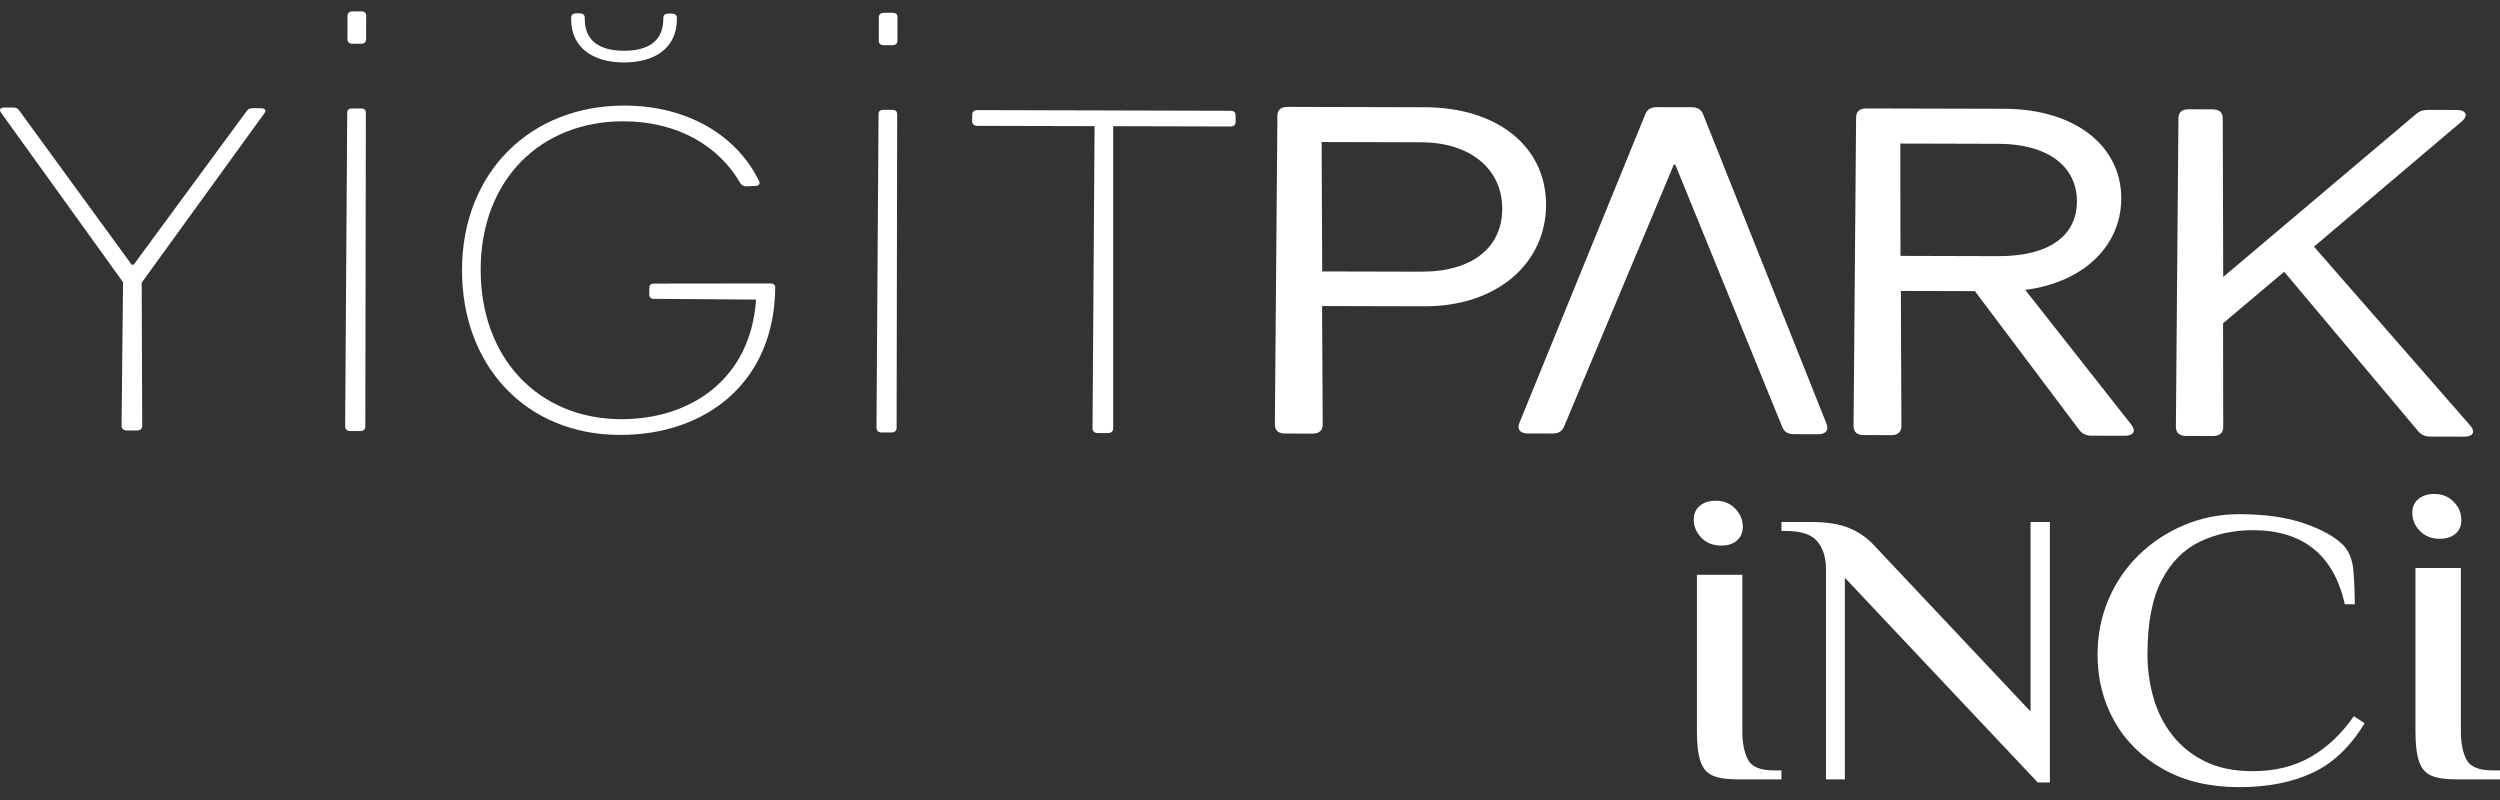
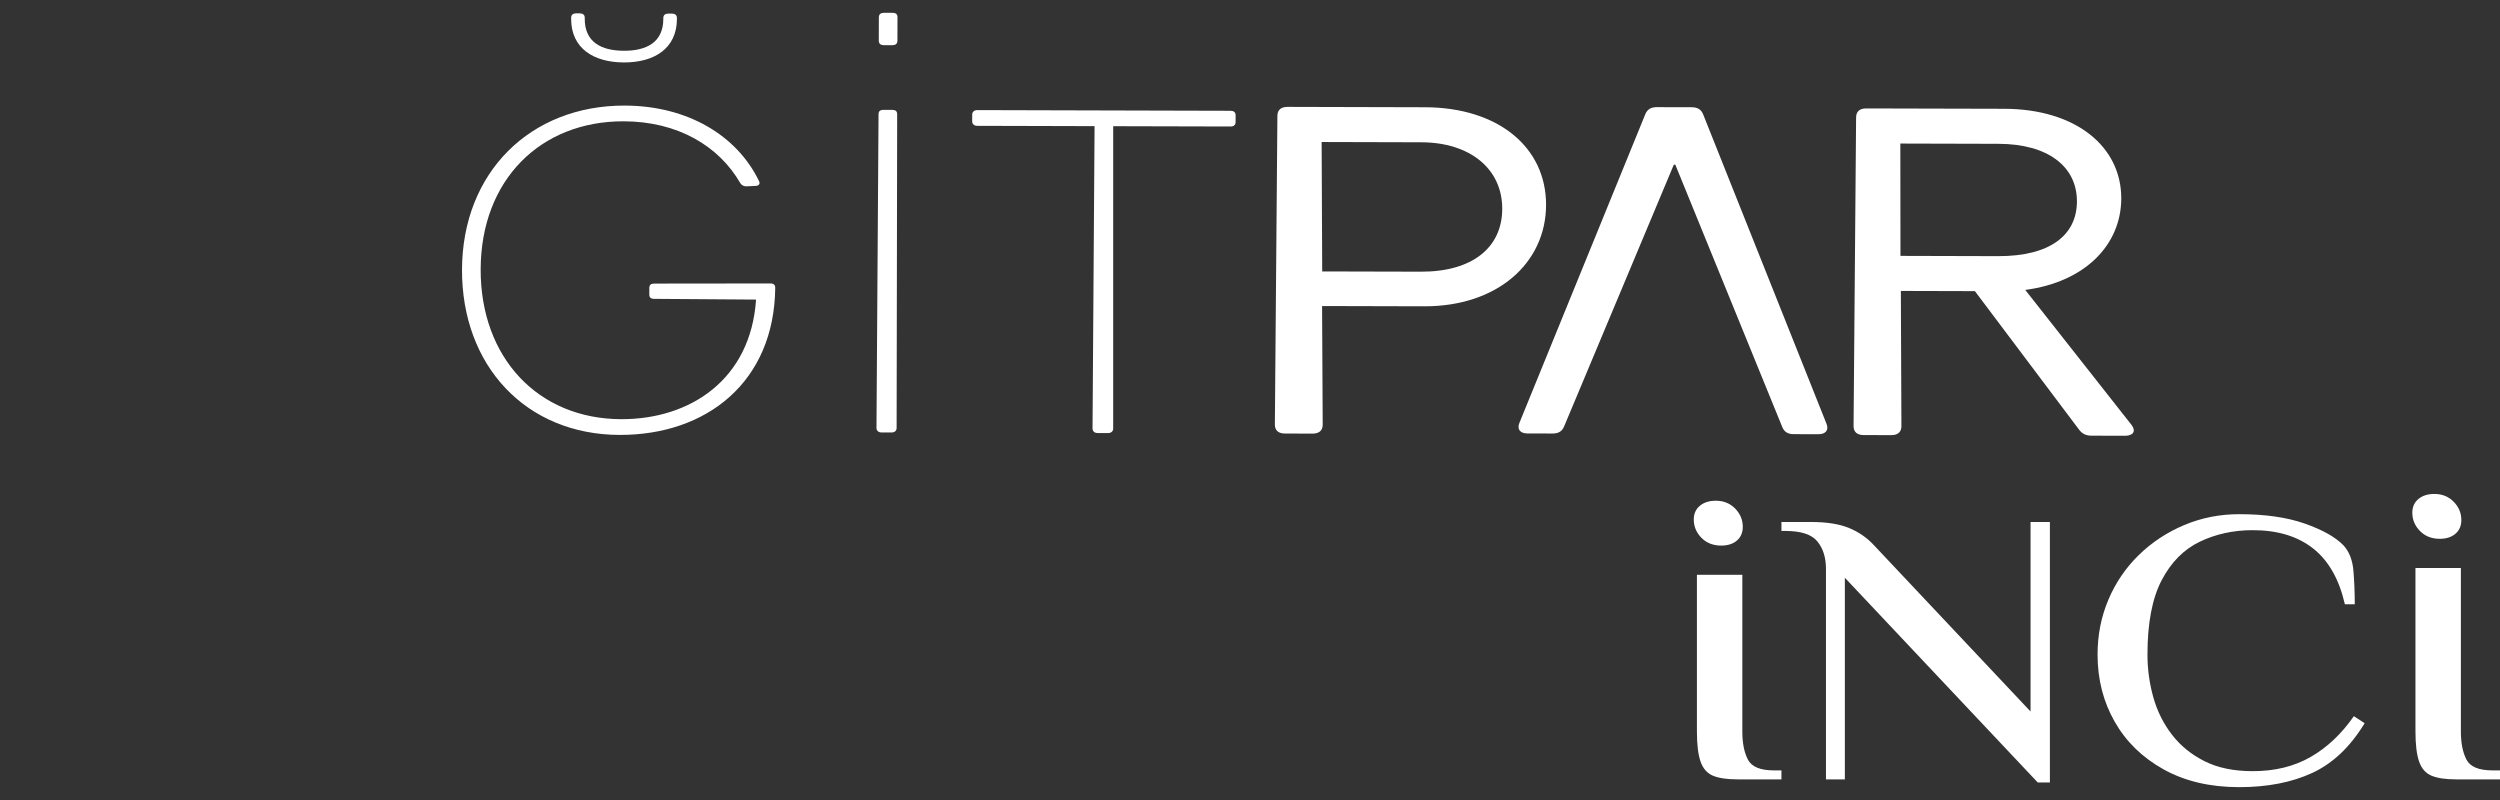
<svg xmlns="http://www.w3.org/2000/svg" width="150" height="48" viewBox="0 0 150 48" fill="none">
  <rect x="0" y="0" width="150" height="48" fill="#333333" stroke="none" />
  <path d="M103.272 32.735C102.786 32.735 102.391 32.579 102.085 32.267C101.779 31.955 101.626 31.589 101.626 31.167C101.626 30.824 101.748 30.551 101.991 30.348C102.233 30.145 102.553 30.044 102.948 30.044C103.416 30.044 103.802 30.2 104.108 30.512C104.414 30.824 104.567 31.191 104.567 31.611C104.567 31.955 104.45 32.228 104.216 32.431C103.983 32.634 103.667 32.735 103.272 32.735Z" fill="white" />
  <path d="M104.243 46.762C103.613 46.762 103.123 46.688 102.772 46.54C102.422 46.391 102.174 46.106 102.03 45.685C101.886 45.264 101.815 44.664 101.815 43.883V34.488H104.54V43.883C104.54 44.586 104.652 45.151 104.877 45.58C105.101 46.009 105.619 46.223 106.428 46.223H106.887V46.762H104.243Z" fill="white" />
  <path d="M122.265 46.949L110.691 34.665V46.762H109.558V34.127C109.558 33.456 109.387 32.91 109.045 32.489C108.703 32.067 108.065 31.857 107.13 31.857H106.887V31.319H108.668C109.603 31.319 110.363 31.44 110.948 31.682C111.531 31.924 112.031 32.27 112.445 32.722L121.833 42.69V31.319H122.994V46.949H122.265Z" fill="white" />
  <path d="M134.352 47.229C132.607 47.229 131.096 46.874 129.82 46.165C128.542 45.455 127.562 44.5 126.879 43.298C126.195 42.097 125.854 40.757 125.854 39.274C125.854 38.104 126.069 37.009 126.501 35.987C126.933 34.966 127.54 34.072 128.322 33.308C129.104 32.543 130.012 31.943 131.047 31.506C132.081 31.07 133.183 30.851 134.352 30.851C135.899 30.851 137.207 31.038 138.278 31.412C139.348 31.787 140.126 32.224 140.611 32.723C140.953 33.097 141.151 33.604 141.205 34.243C141.258 34.883 141.286 35.554 141.286 36.256H140.692C140.35 34.758 139.717 33.643 138.79 32.91C137.863 32.177 136.654 31.81 135.161 31.81C134.01 31.81 132.953 32.04 131.991 32.501C131.029 32.961 130.265 33.733 129.698 34.817C129.132 35.901 128.848 37.387 128.848 39.274C128.848 40.148 128.965 41.002 129.199 41.837C129.433 42.671 129.806 43.42 130.318 44.082C130.831 44.746 131.483 45.276 132.275 45.673C133.066 46.071 134.028 46.27 135.161 46.27C136.492 46.27 137.653 45.986 138.642 45.416C139.631 44.847 140.494 44.032 141.232 42.971L141.879 43.392C141.016 44.812 139.968 45.806 138.736 46.375C137.504 46.945 136.042 47.229 134.352 47.229Z" fill="white" />
  <path d="M146.385 32.328C145.899 32.328 145.503 32.172 145.198 31.859C144.892 31.548 144.739 31.181 144.739 30.76C144.739 30.417 144.86 30.144 145.104 29.941C145.346 29.738 145.665 29.637 146.061 29.637C146.529 29.637 146.915 29.793 147.221 30.105C147.527 30.417 147.68 30.783 147.68 31.204C147.68 31.548 147.562 31.821 147.329 32.023C147.095 32.226 146.78 32.328 146.385 32.328Z" fill="white" />
  <path d="M147.356 46.762C146.726 46.762 146.237 46.688 145.886 46.54C145.535 46.391 145.287 46.106 145.144 45.685C144.999 45.264 144.928 44.664 144.928 43.883V34.081H147.653V43.883C147.653 44.586 147.765 45.151 147.99 45.58C148.215 46.009 148.732 46.223 149.542 46.223H150V46.762H147.356Z" fill="white" />
-   <path d="M8.533 25.56C8.532 25.722 8.411 25.829 8.229 25.829L7.595 25.828C7.414 25.827 7.293 25.719 7.294 25.557L7.383 16.931L0.073 6.775C-0.077 6.586 0.014 6.451 0.256 6.452L0.8 6.453C0.981 6.453 1.072 6.508 1.162 6.643L7.9 15.881H8.021L14.79 6.679C14.882 6.545 14.972 6.491 15.154 6.491L15.668 6.493C15.909 6.493 15.999 6.628 15.848 6.816L8.501 16.96L8.533 25.56Z" fill="white" />
-   <path d="M21.966 2.358C21.965 2.519 21.874 2.627 21.663 2.626L21.149 2.625C20.937 2.624 20.847 2.517 20.848 2.355L20.852 0.953C20.853 0.764 20.974 0.683 21.155 0.684L21.669 0.685C21.881 0.686 21.971 0.767 21.97 0.956L21.966 2.358ZM21.919 25.596C21.918 25.758 21.797 25.865 21.615 25.865L21.011 25.863C20.83 25.862 20.709 25.754 20.709 25.593L20.833 6.776C20.833 6.587 20.924 6.507 21.136 6.507L21.65 6.509C21.861 6.509 21.951 6.59 21.951 6.779L21.919 25.596Z" fill="white" />
  <path d="M34.269 1.123V1.069C34.27 0.88 34.391 0.8 34.572 0.8L34.783 0.801C34.965 0.801 35.086 0.883 35.085 1.071V1.126C35.08 2.527 36.075 3.042 37.435 3.046C38.795 3.049 39.794 2.54 39.799 1.138V1.084C39.8 0.895 39.921 0.815 40.102 0.815L40.313 0.816C40.495 0.816 40.615 0.898 40.615 1.086V1.14C40.609 2.919 39.246 3.751 37.433 3.747C35.62 3.742 34.263 2.902 34.269 1.123ZM46.243 17.007C46.424 17.007 46.514 17.115 46.514 17.25C46.465 22.911 42.405 26.108 37.177 26.095C31.556 26.08 27.702 21.945 27.721 16.176C27.741 10.326 31.834 6.32 37.485 6.335C41.262 6.345 44.217 8.132 45.538 10.858C45.628 11.02 45.537 11.155 45.326 11.154L44.781 11.18C44.63 11.179 44.51 11.125 44.419 10.99C43.128 8.749 40.654 7.287 37.421 7.278C32.435 7.265 28.857 10.787 28.84 16.152C28.822 21.462 32.285 25.138 37.271 25.151C41.411 25.163 45.045 22.773 45.363 17.975L39.259 17.931C39.047 17.931 38.957 17.85 38.958 17.661L38.959 17.284C38.959 17.095 39.051 17.015 39.262 17.015L46.243 17.007Z" fill="white" />
  <path d="M53.845 2.442C53.844 2.604 53.753 2.712 53.542 2.711L53.028 2.71C52.816 2.709 52.726 2.601 52.727 2.439L52.731 1.038C52.732 0.849 52.853 0.768 53.035 0.768L53.548 0.77C53.76 0.77 53.85 0.852 53.849 1.04L53.845 2.442ZM53.797 25.681C53.797 25.842 53.676 25.95 53.495 25.949L52.89 25.947C52.709 25.947 52.588 25.839 52.589 25.677L52.712 6.86C52.712 6.672 52.803 6.591 53.015 6.592L53.529 6.593C53.74 6.594 53.83 6.674 53.83 6.864L53.797 25.681Z" fill="white" />
  <path d="M74.135 7.322C74.135 7.483 74.044 7.591 73.833 7.59L66.792 7.572L66.791 25.715C66.791 25.877 66.669 25.984 66.488 25.984L65.853 25.982C65.672 25.982 65.552 25.873 65.552 25.712L65.674 7.569L58.633 7.55C58.451 7.55 58.33 7.441 58.331 7.28L58.332 6.875C58.333 6.714 58.454 6.606 58.636 6.606L73.835 6.647C74.017 6.648 74.137 6.728 74.137 6.917L74.135 7.322Z" fill="white" />
  <path d="M85.255 16.301C88.368 16.31 90.126 14.832 90.134 12.54C90.142 10.114 88.183 8.545 85.281 8.537L79.298 8.521L79.332 16.286L85.255 16.301ZM85.5 6.435C89.882 6.447 92.775 8.827 92.764 12.304C92.752 15.782 89.842 18.389 85.46 18.378L79.325 18.362L79.362 25.479C79.362 25.829 79.149 26.017 78.756 26.016L77.094 26.012C76.702 26.011 76.491 25.822 76.492 25.471L76.644 6.951C76.646 6.6 76.857 6.412 77.25 6.413L85.5 6.435Z" fill="white" />
  <path d="M119.891 15.369C123.033 15.377 124.609 14.087 124.616 12.093C124.623 9.99 122.875 8.637 119.913 8.629L114.02 8.613L114.028 15.353L119.891 15.369ZM114.051 17.456L114.085 25.57C114.084 25.921 113.871 26.109 113.479 26.108L111.816 26.104C111.424 26.103 111.213 25.913 111.214 25.563L111.366 7.043C111.368 6.692 111.58 6.504 111.973 6.506L120.252 6.527C124.574 6.539 127.286 8.81 127.276 11.911C127.267 14.687 125.113 16.919 121.515 17.395L127.895 25.5C128.166 25.851 128.014 26.147 127.5 26.146L125.475 26.14C125.173 26.139 124.932 26.031 124.751 25.788L118.494 17.468L114.051 17.456Z" fill="white" />
-   <path d="M133.384 19.394L133.394 25.622C133.393 25.972 133.18 26.16 132.788 26.16L131.156 26.155C130.763 26.154 130.552 25.965 130.553 25.614L130.706 7.094C130.707 6.744 130.919 6.556 131.312 6.557L132.762 6.561C133.155 6.562 133.366 6.751 133.365 7.102L133.393 16.618L144.94 6.863C145.152 6.674 145.364 6.594 145.666 6.595L147.418 6.599C147.962 6.601 148.112 6.925 147.718 7.274L138.839 14.799L148.232 25.553C148.533 25.905 148.38 26.201 147.867 26.199L145.812 26.194C145.51 26.193 145.268 26.085 145.088 25.869L137.051 16.304L133.384 19.394Z" fill="white" />
  <path d="M91.641 26.007C91.218 26.006 91.008 25.763 91.16 25.385L98.716 6.858C98.838 6.562 99.05 6.428 99.413 6.429L101.497 6.434C101.86 6.435 102.071 6.57 102.191 6.867L109.593 25.434C109.743 25.812 109.531 26.054 109.108 26.053L107.627 26.049C107.264 26.048 107.053 25.913 106.934 25.616L100.519 9.882H100.428L93.849 25.581C93.727 25.877 93.515 26.012 93.152 26.011L91.641 26.007Z" fill="white" />
</svg>